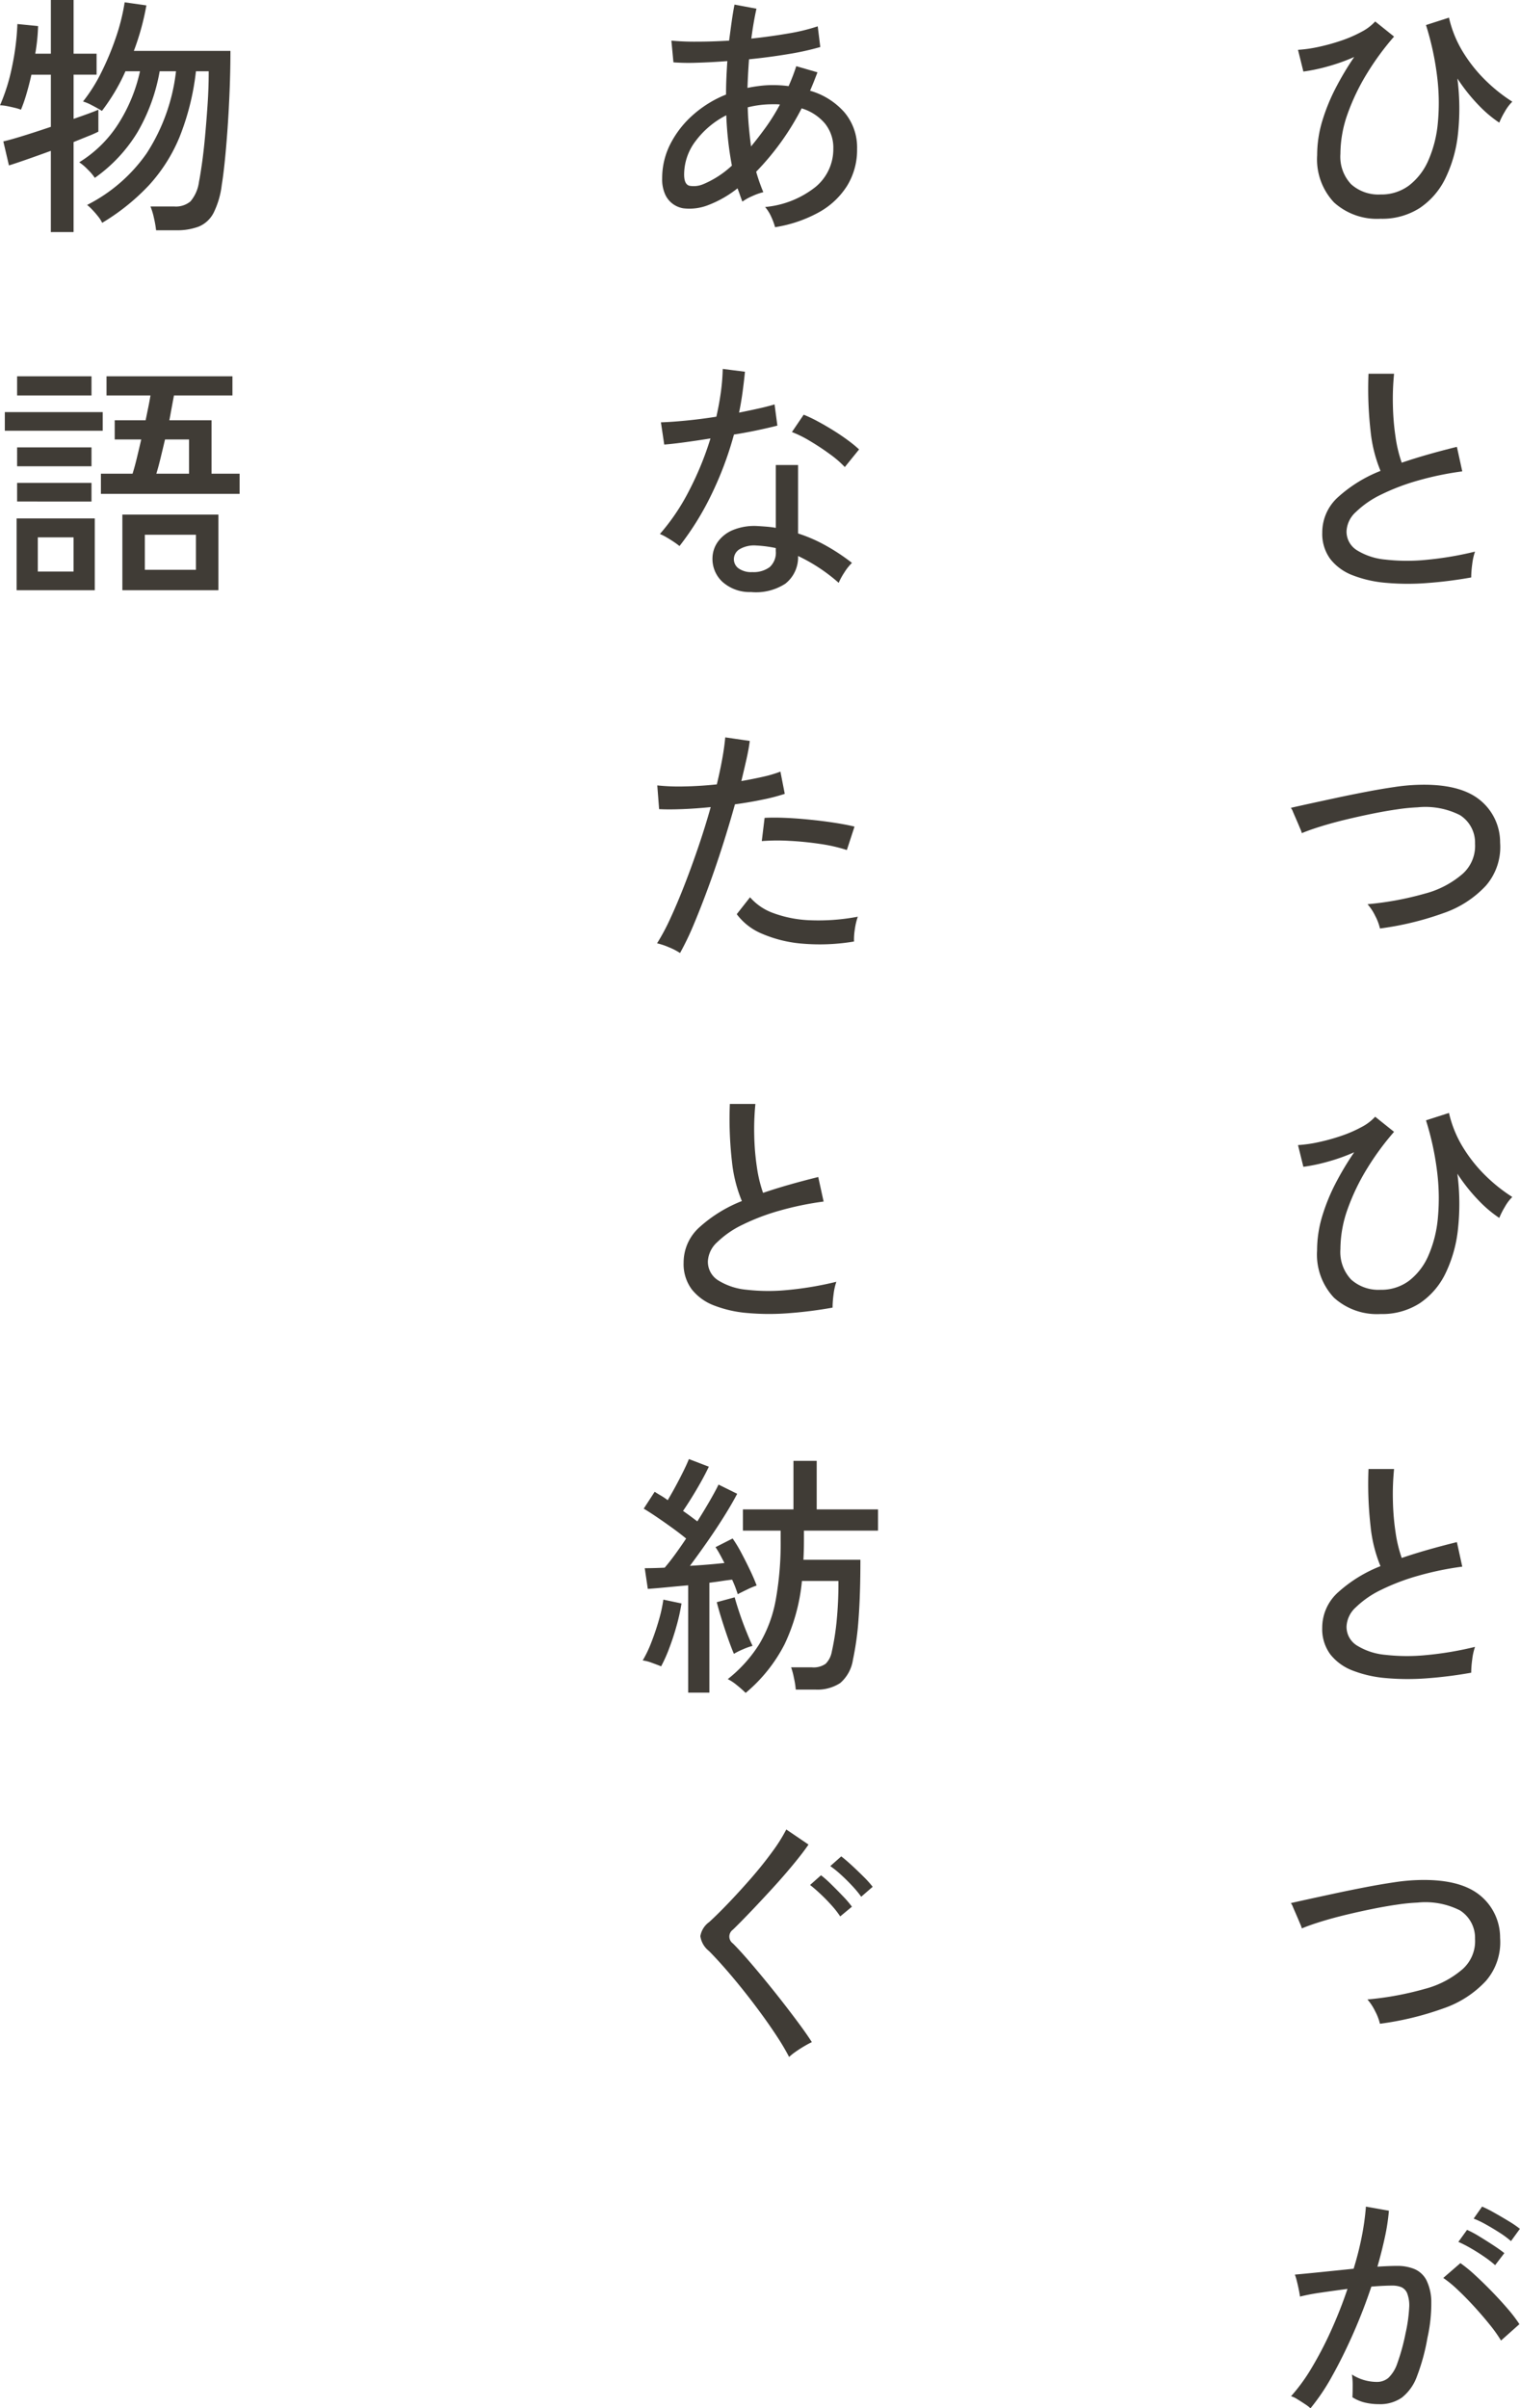
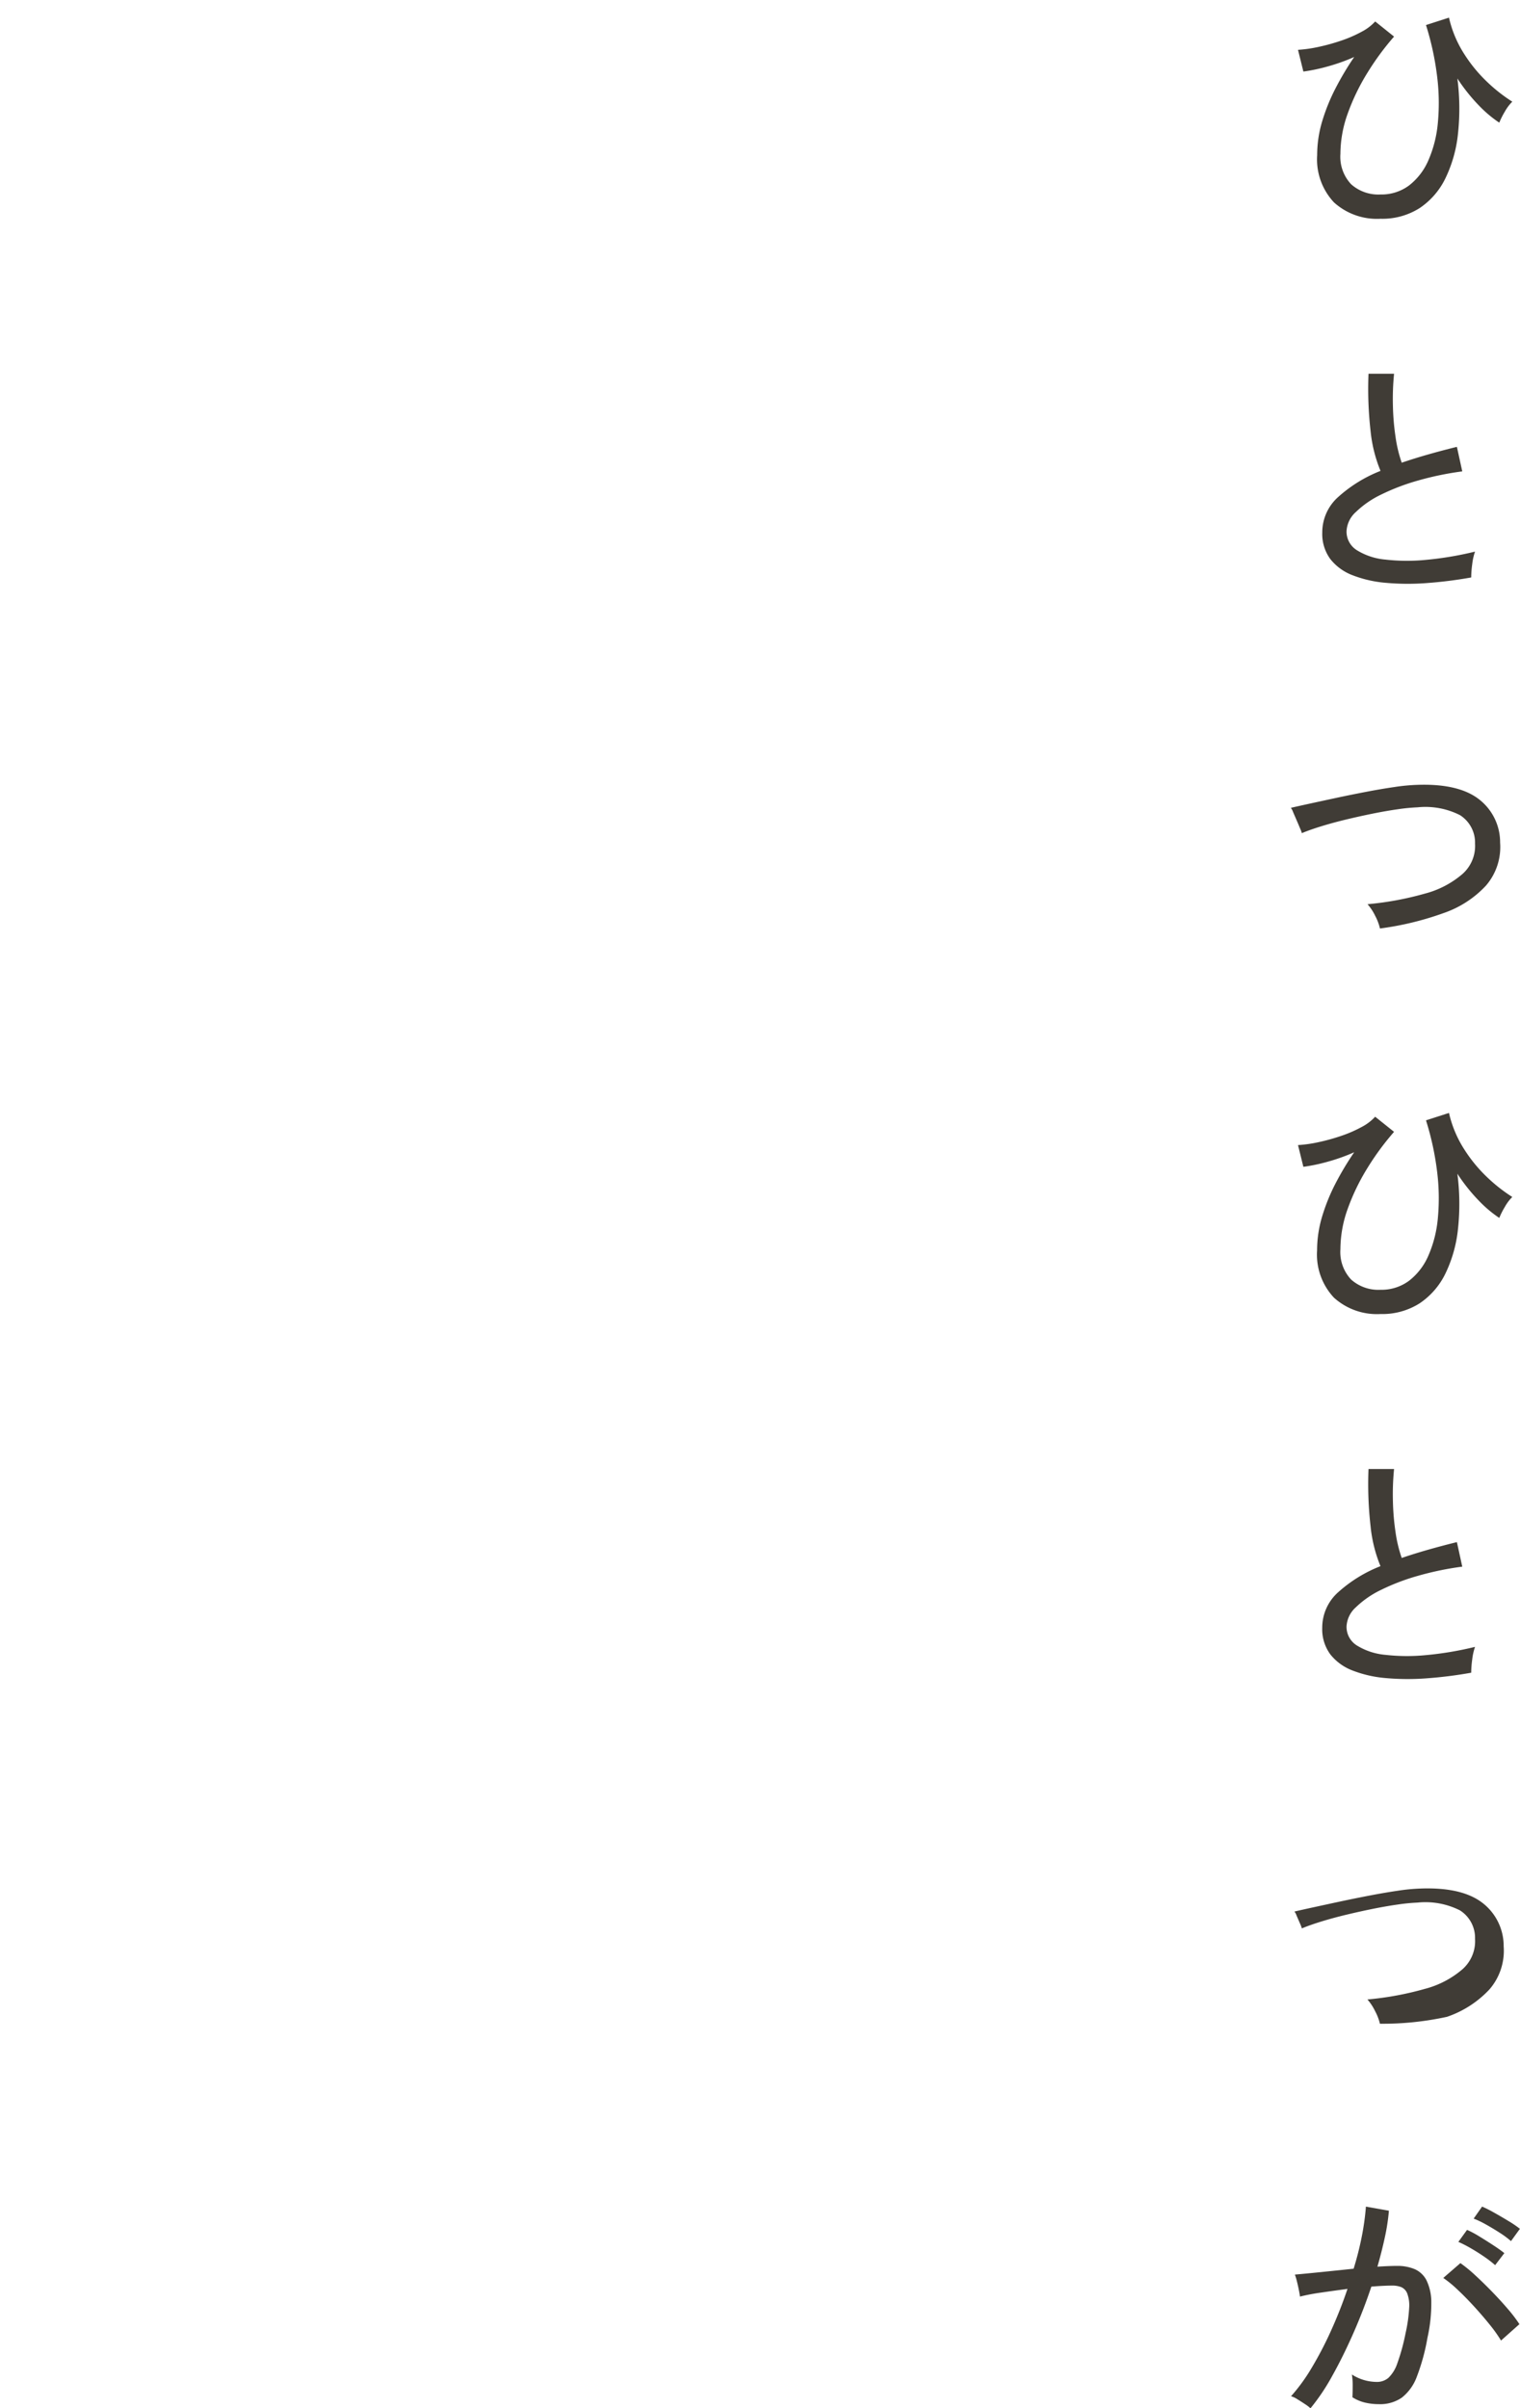
<svg xmlns="http://www.w3.org/2000/svg" width="166.6" height="263.856" viewBox="0 0 166.6 263.856">
  <g id="グループ_199" data-name="グループ 199" transform="translate(-236.085 -1004.592)">
-     <path id="パス_732" data-name="パス 732" d="M-2.016.56a7.012,7.012,0,0,1-5.1-1.792A6.888,6.888,0,0,1-8.96-6.412,12.918,12.918,0,0,1-8.4-10.15a21,21,0,0,1,1.484-3.64A32.54,32.54,0,0,1-4.9-17.164a20.649,20.649,0,0,1-2.954,1.05,19.418,19.418,0,0,1-2.618.546l-.588-2.38a14.849,14.849,0,0,0,2.254-.322,21.743,21.743,0,0,0,2.478-.686A14.007,14.007,0,0,0-4.1-19.922a5.352,5.352,0,0,0,1.5-1.134L-.532-19.4a29.524,29.524,0,0,0-2.926,3.976A23.515,23.515,0,0,0-5.6-11a13.155,13.155,0,0,0-.812,4.452A4.392,4.392,0,0,0-5.236-3.22,4.477,4.477,0,0,0-2.016-2.1,5.054,5.054,0,0,0,1.12-3.094,6.963,6.963,0,0,0,3.234-5.852,13.171,13.171,0,0,0,4.27-9.968a23.365,23.365,0,0,0-.084-5.082,31.282,31.282,0,0,0-1.218-5.614l2.52-.812a12.49,12.49,0,0,0,1.68,4,16.157,16.157,0,0,0,2.6,3.136,17.633,17.633,0,0,0,2.66,2.072,4.8,4.8,0,0,0-.812,1.078A8.776,8.776,0,0,0,11-9.968a13.406,13.406,0,0,1-2.226-1.876,19.532,19.532,0,0,1-2.366-2.968,25.615,25.615,0,0,1,.07,6.02,14.63,14.63,0,0,1-1.372,4.9A8.248,8.248,0,0,1,2.282-.616,7.615,7.615,0,0,1-2.016.56Zm9.94,39.3a46.859,46.859,0,0,1-4.9.616,27.1,27.1,0,0,1-4.452-.028,13.057,13.057,0,0,1-3.64-.826,5.667,5.667,0,0,1-2.45-1.778A4.641,4.641,0,0,1-8.4,34.932,5.184,5.184,0,0,1-6.65,31.04a15.229,15.229,0,0,1,4.634-2.856A15.508,15.508,0,0,1-3.108,23.8a40.872,40.872,0,0,1-.224-6.258h2.8A28.119,28.119,0,0,0-.658,21.03,26.9,26.9,0,0,0-.364,24.5a14.71,14.71,0,0,0,.672,2.786q1.4-.476,2.926-.91t3.122-.826l.588,2.688a33.564,33.564,0,0,0-4.816.994,23.676,23.676,0,0,0-4.06,1.54,10.453,10.453,0,0,0-2.786,1.918,3.023,3.023,0,0,0-1.022,2.1,2.4,2.4,0,0,0,1.134,2.086A7.123,7.123,0,0,0-1.5,37.9a21.173,21.173,0,0,0,4.508.028,36.79,36.79,0,0,0,5.334-.9,6.585,6.585,0,0,0-.308,1.386A11.394,11.394,0,0,0,7.924,39.86Zm-10,38.46A5.674,5.674,0,0,0-2.6,76.934a5.563,5.563,0,0,0-.84-1.274A34.135,34.135,0,0,0,2.842,74.5a10.293,10.293,0,0,0,4.13-2.156,4.106,4.106,0,0,0,1.372-3.318A3.565,3.565,0,0,0,6.692,65.9a8.39,8.39,0,0,0-4.648-.854,20.652,20.652,0,0,0-2.156.21q-1.288.182-2.744.476t-2.912.644q-1.456.35-2.73.742t-2.142.756a2.676,2.676,0,0,0-.168-.462q-.168-.406-.392-.924l-.406-.938a1.5,1.5,0,0,0-.238-.448q.868-.2,2.2-.49t2.912-.63q1.582-.336,3.192-.644T-.5,62.822a21.23,21.23,0,0,1,2.464-.238q4.508-.168,6.762,1.54a5.954,5.954,0,0,1,2.366,4.788A6.465,6.465,0,0,1,9.534,73.63a11.38,11.38,0,0,1-4.662,3.01A33.217,33.217,0,0,1-2.072,78.32Zm.056,42.24a7.012,7.012,0,0,1-5.1-1.792,6.888,6.888,0,0,1-1.848-5.18,12.918,12.918,0,0,1,.56-3.738,21,21,0,0,1,1.484-3.64A32.541,32.541,0,0,1-4.9,102.836a20.649,20.649,0,0,1-2.954,1.05,19.417,19.417,0,0,1-2.618.546l-.588-2.38a14.849,14.849,0,0,0,2.254-.322,21.742,21.742,0,0,0,2.478-.686,14.007,14.007,0,0,0,2.226-.966,5.352,5.352,0,0,0,1.5-1.134L-.532,100.6a29.524,29.524,0,0,0-2.926,3.976A23.515,23.515,0,0,0-5.6,109a13.155,13.155,0,0,0-.812,4.452,4.392,4.392,0,0,0,1.176,3.332,4.478,4.478,0,0,0,3.22,1.12,5.054,5.054,0,0,0,3.136-.994,6.962,6.962,0,0,0,2.114-2.758,13.171,13.171,0,0,0,1.036-4.116,23.365,23.365,0,0,0-.084-5.082,31.282,31.282,0,0,0-1.218-5.614l2.52-.812a12.49,12.49,0,0,0,1.68,4,16.157,16.157,0,0,0,2.6,3.136,17.634,17.634,0,0,0,2.66,2.072,4.8,4.8,0,0,0-.812,1.078A8.776,8.776,0,0,0,11,110.032a13.406,13.406,0,0,1-2.226-1.876,19.532,19.532,0,0,1-2.366-2.968,25.615,25.615,0,0,1,.07,6.02,14.63,14.63,0,0,1-1.372,4.9,8.248,8.248,0,0,1-2.828,3.276A7.615,7.615,0,0,1-2.016,120.56Zm9.94,39.3a46.859,46.859,0,0,1-4.9.616,27.1,27.1,0,0,1-4.452-.028,13.056,13.056,0,0,1-3.64-.826,5.667,5.667,0,0,1-2.45-1.778,4.641,4.641,0,0,1-.882-2.912,5.184,5.184,0,0,1,1.75-3.892,15.229,15.229,0,0,1,4.634-2.856A15.509,15.509,0,0,1-3.108,143.8a40.872,40.872,0,0,1-.224-6.258h2.8a28.119,28.119,0,0,0-.126,3.486A26.9,26.9,0,0,0-.364,144.5a14.71,14.71,0,0,0,.672,2.786q1.4-.476,2.926-.91t3.122-.826l.588,2.688a33.565,33.565,0,0,0-4.816.994,23.677,23.677,0,0,0-4.06,1.54,10.453,10.453,0,0,0-2.786,1.918,3.023,3.023,0,0,0-1.022,2.1,2.4,2.4,0,0,0,1.134,2.086A7.123,7.123,0,0,0-1.5,157.9a21.172,21.172,0,0,0,4.508.028,36.79,36.79,0,0,0,5.334-.9,6.585,6.585,0,0,0-.308,1.386A11.394,11.394,0,0,0,7.924,159.86Zm-10,38.46a5.674,5.674,0,0,0-.532-1.386,5.562,5.562,0,0,0-.84-1.274A34.135,34.135,0,0,0,2.842,194.5a10.293,10.293,0,0,0,4.13-2.156,4.106,4.106,0,0,0,1.372-3.318A3.565,3.565,0,0,0,6.692,185.9a8.39,8.39,0,0,0-4.648-.854,20.652,20.652,0,0,0-2.156.21q-1.288.182-2.744.476t-2.912.644q-1.456.35-2.73.742t-2.142.756a2.676,2.676,0,0,0-.168-.462q-.168-.406-.392-.924l-.406-.938a1.5,1.5,0,0,0-.238-.448q.868-.2,2.2-.49t2.912-.63q1.582-.336,3.192-.644t3.038-.518a21.229,21.229,0,0,1,2.464-.238q4.508-.168,6.762,1.54a5.954,5.954,0,0,1,2.366,4.788,6.465,6.465,0,0,1-1.554,4.718,11.38,11.38,0,0,1-4.662,3.01A33.218,33.218,0,0,1-2.072,198.32Zm-7.616,42.128a4.16,4.16,0,0,0-.588-.448q-.42-.28-.854-.546a2.49,2.49,0,0,0-.686-.322,19.751,19.751,0,0,0,2.268-3.122,39.713,39.713,0,0,0,2.128-4.088q1.008-2.226,1.792-4.55-1.512.2-2.926.406a23.011,23.011,0,0,0-2.282.434q-.028-.252-.126-.742t-.224-.98a5.378,5.378,0,0,0-.21-.686q.98-.084,2.772-.266t3.668-.378a34.2,34.2,0,0,0,.9-3.556,28.081,28.081,0,0,0,.448-3.248l2.52.448a22.593,22.593,0,0,1-.448,2.926q-.336,1.554-.812,3.206,1.316-.084,2.156-.084a4.885,4.885,0,0,1,1.918.35,2.65,2.65,0,0,1,1.3,1.218,5.477,5.477,0,0,1,.532,2.408,17.188,17.188,0,0,1-.42,3.892,22.467,22.467,0,0,1-1.162,4.256,5.185,5.185,0,0,1-1.652,2.31A4.188,4.188,0,0,1-2.184,240a6.7,6.7,0,0,1-1.512-.168,4.569,4.569,0,0,1-1.4-.588q.028-.5.028-1.26a7.335,7.335,0,0,0-.084-1.232,5.107,5.107,0,0,0,2.716.812,1.933,1.933,0,0,0,1.288-.448,3.977,3.977,0,0,0,.98-1.61,22.508,22.508,0,0,0,.9-3.29,16.438,16.438,0,0,0,.392-2.772,3.747,3.747,0,0,0-.21-1.568,1.25,1.25,0,0,0-.658-.7,2.628,2.628,0,0,0-.98-.168q-.448,0-1.036.028t-1.26.084q-.868,2.6-1.988,5.138t-2.31,4.662A22.839,22.839,0,0,1-9.688,240.448Zm20.888-7.42a15.575,15.575,0,0,0-1.246-1.75q-.8-.994-1.722-2t-1.806-1.834a12.576,12.576,0,0,0-1.554-1.274l1.876-1.624a15.465,15.465,0,0,1,1.638,1.344q.91.84,1.848,1.806t1.736,1.9a15.616,15.616,0,0,1,1.246,1.638Zm-.644-8.26a12.423,12.423,0,0,0-1.218-.938q-.714-.49-1.47-.924a13.211,13.211,0,0,0-1.344-.686l.952-1.316a10.539,10.539,0,0,1,1.316.7q.784.476,1.554.98t1.218.868Zm1.736-2.632a10.058,10.058,0,0,0-1.246-.924q-.742-.476-1.5-.9a10.609,10.609,0,0,0-1.344-.644l.924-1.316a13.716,13.716,0,0,1,1.33.672q.8.448,1.582.924a11.355,11.355,0,0,1,1.232.84Z" transform="translate(389.413 1028)" fill="#403c36" />
-     <path id="パス_733" data-name="パス 733" d="M1.624,1.484A6.974,6.974,0,0,0,1.218.378,4.38,4.38,0,0,0,.532-.728,10.365,10.365,0,0,0,6.076-2.94,5.362,5.362,0,0,0,8.008-7.112a4.211,4.211,0,0,0-.924-2.772,5.374,5.374,0,0,0-2.548-1.652A28.83,28.83,0,0,1-.448-4.592Q-.28-4-.084-3.444t.42,1.092a6.511,6.511,0,0,0-1.218.434,5.607,5.607,0,0,0-1.078.6q-.14-.364-.266-.728t-.266-.728A12.111,12.111,0,0,1-5.628-.966a5.648,5.648,0,0,1-2.828.378A2.706,2.706,0,0,1-9.52-1.022,2.635,2.635,0,0,1-10.4-2.058a3.987,3.987,0,0,1-.35-1.806,8.211,8.211,0,0,1,.91-3.794A10.794,10.794,0,0,1-7.35-10.836a12.339,12.339,0,0,1,3.6-2.212q0-.952.042-1.876t.1-1.792q-1.792.14-3.36.182a23.634,23.634,0,0,1-2.548-.042l-.224-2.38a27.374,27.374,0,0,0,2.758.112q1.694,0,3.57-.112.14-1.092.28-2.086t.308-1.862l2.408.448q-.168.756-.308,1.568T-.98-19.18q2.1-.224,4.046-.56A20.838,20.838,0,0,0,6.3-20.524l.28,2.268a29.24,29.24,0,0,1-3.486.77q-2.086.35-4.326.574Q-1.344-15.4-1.4-13.776q.672-.14,1.372-.224a11.74,11.74,0,0,1,1.4-.084q.448,0,.882.028t.854.084a21.981,21.981,0,0,0,.84-2.184l2.324.672L5.88-14.476q-.2.5-.42,1.008a7.9,7.9,0,0,1,3.752,2.352,5.958,5.958,0,0,1,1.4,4.032A7.5,7.5,0,0,1,9.52-3.052,8.516,8.516,0,0,1,6.412-.14,14.612,14.612,0,0,1,1.624,1.484Zm-7.9-4.7A10.665,10.665,0,0,0-3.108-5.264q-.252-1.316-.406-2.7t-.21-2.814A9.651,9.651,0,0,0-7.056-7.994a6.074,6.074,0,0,0-1.288,3.71q0,1.092.6,1.232A2.661,2.661,0,0,0-6.272-3.22Zm5.264-4.144Q-.2-8.344.63-9.492a21.5,21.5,0,0,0,1.526-2.464,2.768,2.768,0,0,0-.392-.028H1.372a11.05,11.05,0,0,0-2.744.336q.028,1.092.126,2.17T-1.008-7.364Zm-.028,48.82a4.475,4.475,0,0,1-3.122-1.134A3.426,3.426,0,0,1-5.236,37.7a3.161,3.161,0,0,1,.6-1.764,3.86,3.86,0,0,1,1.68-1.288,6.18,6.18,0,0,1,2.674-.42q.5.028,1.008.07t.98.126V27.54H4.144v7.5A16.8,16.8,0,0,1,7.28,36.416a22.36,22.36,0,0,1,2.772,1.848A5.479,5.479,0,0,0,9.226,39.3a7.423,7.423,0,0,0-.63,1.148,18.97,18.97,0,0,0-4.452-2.94,3.666,3.666,0,0,1-1.4,3.038A5.9,5.9,0,0,1-1.036,41.456Zm-7.812-5.04a6.963,6.963,0,0,0-.588-.434q-.392-.266-.826-.518A4.82,4.82,0,0,0-11,35.1a23.282,23.282,0,0,0,3.192-4.732,34.309,34.309,0,0,0,2.352-5.74q-1.568.252-2.926.434t-2.142.238l-.364-2.436q1.036-.028,2.66-.182t3.416-.434q.308-1.344.49-2.66a22.439,22.439,0,0,0,.21-2.576l2.436.308q-.112,1.12-.266,2.254T-2.324,21.8q1.12-.224,2.128-.448T1.568,20.9l.308,2.324q-.868.224-2.114.49t-2.646.49A37.647,37.647,0,0,1-5.362,30.8,31.217,31.217,0,0,1-8.848,36.416ZM9.268,27.764A11.25,11.25,0,0,0,7.63,26.35q-1.05-.77-2.184-1.442a12.344,12.344,0,0,0-1.974-.98l1.288-1.9a14.294,14.294,0,0,1,1.484.7q.84.448,1.722.994T9.6,24.824a13.877,13.877,0,0,1,1.232,1.008ZM-.868,39.272a2.947,2.947,0,0,0,1.9-.546,2.125,2.125,0,0,0,.672-1.75V36.64a13.34,13.34,0,0,0-2.156-.28,3.138,3.138,0,0,0-1.764.378,1.279,1.279,0,0,0-.672,1.05,1.237,1.237,0,0,0,.49,1.064A2.379,2.379,0,0,0-.868,39.272ZM-8.792,81.008a6.877,6.877,0,0,0-1.218-.63,7.527,7.527,0,0,0-1.3-.434,23.308,23.308,0,0,0,1.47-2.758q.77-1.666,1.554-3.682t1.526-4.2q.742-2.184,1.33-4.284-1.652.168-3.164.224t-2.492,0l-.2-2.6a22.691,22.691,0,0,0,2.926.112q1.722-.028,3.6-.224.364-1.512.6-2.828t.322-2.324l2.688.392q-.112.9-.364,2.016t-.56,2.38q1.288-.224,2.394-.476a13.328,13.328,0,0,0,1.89-.56l.476,2.436a20.592,20.592,0,0,1-2.352.616q-1.456.308-3.108.532-.616,2.212-1.358,4.536t-1.554,4.536Q-6.5,76-7.28,77.858A30.685,30.685,0,0,1-8.792,81.008Zm19.068-1.26a22.67,22.67,0,0,1-5.6.238A14.037,14.037,0,0,1,.224,78.908a6.611,6.611,0,0,1-2.8-2.156L-1.12,74.9a6.127,6.127,0,0,0,2.6,1.75,13.036,13.036,0,0,0,4.06.77,23.025,23.025,0,0,0,5.152-.392,7.115,7.115,0,0,0-.322,1.358A6.928,6.928,0,0,0,10.276,79.748ZM9.492,69.724a17.6,17.6,0,0,0-2.954-.672Q4.844,68.8,3.15,68.716a22.177,22.177,0,0,0-2.982.028L.476,66.2q.98-.056,2.282,0t2.7.2q1.4.14,2.674.336t2.2.42ZM7.924,119.86a46.857,46.857,0,0,1-4.9.616,27.1,27.1,0,0,1-4.452-.028,13.057,13.057,0,0,1-3.64-.826,5.667,5.667,0,0,1-2.45-1.778,4.641,4.641,0,0,1-.882-2.912,5.184,5.184,0,0,1,1.75-3.892,15.229,15.229,0,0,1,4.634-2.856A15.508,15.508,0,0,1-3.108,103.8a40.872,40.872,0,0,1-.224-6.258h2.8a28.12,28.12,0,0,0-.126,3.486A26.9,26.9,0,0,0-.364,104.5a14.71,14.71,0,0,0,.672,2.786q1.4-.476,2.926-.91t3.122-.826l.588,2.688a33.565,33.565,0,0,0-4.816.994,23.675,23.675,0,0,0-4.06,1.54,10.453,10.453,0,0,0-2.786,1.918,3.023,3.023,0,0,0-1.022,2.1,2.4,2.4,0,0,0,1.134,2.086A7.123,7.123,0,0,0-1.5,117.9a21.173,21.173,0,0,0,4.508.028,36.788,36.788,0,0,0,5.334-.9,6.585,6.585,0,0,0-.308,1.386A11.394,11.394,0,0,0,7.924,119.86ZM-1.6,162.072a12.442,12.442,0,0,0-.952-.84,5.189,5.189,0,0,0-1.008-.672,15.122,15.122,0,0,0,3.43-3.794,14.374,14.374,0,0,0,1.82-4.844,35.071,35.071,0,0,0,.546-6.65v-.98H-1.9v-2.324H3.64v-5.32H6.188v5.32h6.72v2.324H4.788v.98q0,.588-.014,1.134t-.042,1.078h6.244q0,3.808-.2,6.44a31.76,31.76,0,0,1-.616,4.508,4.187,4.187,0,0,1-1.4,2.562,4.591,4.591,0,0,1-2.744.714H3.892a9.142,9.142,0,0,0-.2-1.274,8.329,8.329,0,0,0-.308-1.162H5.656a2.3,2.3,0,0,0,1.512-.392,2.491,2.491,0,0,0,.672-1.316,27.784,27.784,0,0,0,.518-3.22,42.116,42.116,0,0,0,.21-4.536h-4a20.634,20.634,0,0,1-1.9,6.93A17.1,17.1,0,0,1-1.6,162.072Zm-6.3-.028v-11.76q-1.26.112-2.436.224t-1.988.168l-.336-2.268q.448,0,1.008-.014t1.176-.042q.532-.616,1.134-1.442t1.218-1.75q-.644-.532-1.456-1.12t-1.652-1.162q-.84-.574-1.54-.994l1.2-1.848q.308.2.686.42a7.431,7.431,0,0,1,.742.5q.42-.7.882-1.554t.854-1.652q.392-.8.588-1.3l2.184.84q-.532,1.12-1.316,2.45t-1.512,2.394q.448.308.84.6l.728.546q.756-1.2,1.372-2.268t.952-1.764l2.044,1.008q-.588,1.12-1.456,2.506t-1.848,2.786q-.98,1.4-1.876,2.6,1.036-.056,2.016-.14t1.764-.168q-.252-.5-.5-.952t-.476-.784l1.876-.952a14.646,14.646,0,0,1,.966,1.6q.49.924.938,1.862t.728,1.694a8.231,8.231,0,0,0-1.036.434q-.672.322-1.036.518-.112-.364-.266-.77t-.35-.826q-.532.056-1.162.154t-1.33.182v12.04Zm-2.968-2.884q-.336-.14-.994-.378a4.223,4.223,0,0,0-1.022-.266,12.923,12.923,0,0,0,.938-1.96q.462-1.176.826-2.436a16.411,16.411,0,0,0,.5-2.268l1.988.42a21.1,21.1,0,0,1-.518,2.366q-.35,1.274-.8,2.464A16.119,16.119,0,0,1-10.864,159.16Zm7.98-1.372q-.28-.644-.644-1.68t-.7-2.114q-.336-1.078-.532-1.862l1.96-.532q.2.728.532,1.722t.728,1.974q.392.98.7,1.624a6.684,6.684,0,0,0-1.022.364A8.014,8.014,0,0,0-2.884,157.788ZM3.164,201.96a25.64,25.64,0,0,0-1.316-2.226q-.812-1.246-1.806-2.6t-2.03-2.646q-1.036-1.288-1.988-2.366t-1.652-1.778a2.524,2.524,0,0,1-.938-1.624,2.4,2.4,0,0,1,.966-1.54q.924-.84,2.142-2.114t2.478-2.716Q.28,180.9,1.3,179.5a17.911,17.911,0,0,0,1.554-2.464l2.436,1.652q-.616.9-1.652,2.156t-2.254,2.59q-1.218,1.33-2.38,2.548t-2,2.03a.925.925,0,0,0,0,1.512q.7.7,1.624,1.764T.574,193.6q1.022,1.246,2,2.506t1.792,2.366q.812,1.106,1.288,1.862-.308.14-.812.434t-.98.63A5.624,5.624,0,0,0,3.164,201.96Zm5.6-15.4a10.254,10.254,0,0,0-.952-1.218q-.588-.658-1.218-1.246t-1.134-.98l1.2-1.064a11.8,11.8,0,0,1,1.106.98q.658.644,1.3,1.316a10.519,10.519,0,0,1,.98,1.148Zm2.3-2.156a11.206,11.206,0,0,0-.994-1.2q-.6-.644-1.232-1.218a10.908,10.908,0,0,0-1.162-.938l1.2-1.064q.448.336,1.12.952t1.33,1.274a11,11,0,0,1,.994,1.106Z" transform="translate(319.413 1028)" fill="#403c36" />
-     <path id="パス_734" data-name="パス 734" d="M3.78,1.82A11.359,11.359,0,0,0,3.542.462,7.267,7.267,0,0,0,3.164-.784H5.8a2.48,2.48,0,0,0,1.75-.56A4.158,4.158,0,0,0,8.484-3.5q.14-.7.322-1.974t.336-2.94q.154-1.666.28-3.514T9.548-15.6h-1.4A27.6,27.6,0,0,1,6.342-8.372a17.951,17.951,0,0,1-3.36,5.278,23.836,23.836,0,0,1-5.11,4.1,3.568,3.568,0,0,0-.448-.7q-.308-.392-.644-.742a4.971,4.971,0,0,0-.56-.518A17.68,17.68,0,0,0,2.744-6.608,20.841,20.841,0,0,0,5.964-15.6H4.172A20.17,20.17,0,0,1,1.764-8.96a16.692,16.692,0,0,1-4.7,5.04,5.561,5.561,0,0,0-.784-.924,5.561,5.561,0,0,0-.924-.784A13.38,13.38,0,0,0-.35-9.856,17.722,17.722,0,0,0,2.016-15.6H.42A20.483,20.483,0,0,1-.77-13.3a22.351,22.351,0,0,1-1.386,2.044q-.392-.252-1.064-.6a5.227,5.227,0,0,0-1.008-.434,17.577,17.577,0,0,0,1.988-3.15,30.08,30.08,0,0,0,1.61-3.85,22.481,22.481,0,0,0,.966-3.864l2.38.336a27.7,27.7,0,0,1-1.372,4.984H11.928q0,2.072-.084,4.242T11.62-9.422q-.14,2-.308,3.64t-.336,2.646a9.263,9.263,0,0,1-.91,3.08,3.23,3.23,0,0,1-1.6,1.47,6.762,6.762,0,0,1-2.534.406Zm-11.536.2v-8.9q-1.456.532-2.744.98t-1.848.616l-.616-2.632q.756-.168,2.2-.616t3.01-.98v-5.712H-9.884q-.252,1.12-.546,2.114a16.412,16.412,0,0,1-.6,1.722,4.7,4.7,0,0,0-.644-.2q-.448-.112-.91-.2a4.362,4.362,0,0,0-.742-.084,20.954,20.954,0,0,0,1.316-4.214,27.657,27.657,0,0,0,.588-4.69l2.268.224a21.275,21.275,0,0,1-.308,3.024h1.708v-5.88h2.492v5.88h2.52v2.3h-2.52v4.844q.9-.308,1.624-.574t1.092-.434v2.408A11.734,11.734,0,0,1-3.64-8.5l-1.624.658V2.016ZM-2.268,30.7V28.492H1.2q.224-.7.462-1.68t.49-2.072H-.756v-2.1H2.632q.168-.812.308-1.5t.224-1.218H-1.652v-2.1h13.8v2.1H5.74q-.112.588-.238,1.274T5.236,22.64h4.62v5.852h3.08V30.7ZM.084,41.26V32.972H10.612V41.26Zm-11.592,0V33.392H-2.94V41.26ZM-12.8,23.788V21.744H-2.072v2.044ZM2.548,39.02h5.6V35.184h-5.6Zm-14-19.1v-2.1H-3.3v2.1Zm0,7.756V25.608H-3.3V27.68Zm0,3.864V29.5H-3.3v2.044Zm2.268,7.672h3.92V35.464h-3.92ZM3.808,28.492H7.392V24.74H4.76q-.252,1.064-.49,2.044T3.808,28.492Z" transform="translate(249.413 1028)" fill="#403c36" />
+     <path id="パス_732" data-name="パス 732" d="M-2.016.56a7.012,7.012,0,0,1-5.1-1.792A6.888,6.888,0,0,1-8.96-6.412,12.918,12.918,0,0,1-8.4-10.15a21,21,0,0,1,1.484-3.64A32.54,32.54,0,0,1-4.9-17.164a20.649,20.649,0,0,1-2.954,1.05,19.418,19.418,0,0,1-2.618.546l-.588-2.38a14.849,14.849,0,0,0,2.254-.322,21.743,21.743,0,0,0,2.478-.686A14.007,14.007,0,0,0-4.1-19.922a5.352,5.352,0,0,0,1.5-1.134L-.532-19.4a29.524,29.524,0,0,0-2.926,3.976A23.515,23.515,0,0,0-5.6-11a13.155,13.155,0,0,0-.812,4.452A4.392,4.392,0,0,0-5.236-3.22,4.477,4.477,0,0,0-2.016-2.1,5.054,5.054,0,0,0,1.12-3.094,6.963,6.963,0,0,0,3.234-5.852,13.171,13.171,0,0,0,4.27-9.968a23.365,23.365,0,0,0-.084-5.082,31.282,31.282,0,0,0-1.218-5.614l2.52-.812a12.49,12.49,0,0,0,1.68,4,16.157,16.157,0,0,0,2.6,3.136,17.633,17.633,0,0,0,2.66,2.072,4.8,4.8,0,0,0-.812,1.078A8.776,8.776,0,0,0,11-9.968a13.406,13.406,0,0,1-2.226-1.876,19.532,19.532,0,0,1-2.366-2.968,25.615,25.615,0,0,1,.07,6.02,14.63,14.63,0,0,1-1.372,4.9A8.248,8.248,0,0,1,2.282-.616,7.615,7.615,0,0,1-2.016.56Zm9.94,39.3a46.859,46.859,0,0,1-4.9.616,27.1,27.1,0,0,1-4.452-.028,13.057,13.057,0,0,1-3.64-.826,5.667,5.667,0,0,1-2.45-1.778A4.641,4.641,0,0,1-8.4,34.932,5.184,5.184,0,0,1-6.65,31.04a15.229,15.229,0,0,1,4.634-2.856A15.508,15.508,0,0,1-3.108,23.8a40.872,40.872,0,0,1-.224-6.258h2.8A28.119,28.119,0,0,0-.658,21.03,26.9,26.9,0,0,0-.364,24.5a14.71,14.71,0,0,0,.672,2.786q1.4-.476,2.926-.91t3.122-.826l.588,2.688a33.564,33.564,0,0,0-4.816.994,23.676,23.676,0,0,0-4.06,1.54,10.453,10.453,0,0,0-2.786,1.918,3.023,3.023,0,0,0-1.022,2.1,2.4,2.4,0,0,0,1.134,2.086A7.123,7.123,0,0,0-1.5,37.9a21.173,21.173,0,0,0,4.508.028,36.79,36.79,0,0,0,5.334-.9,6.585,6.585,0,0,0-.308,1.386A11.394,11.394,0,0,0,7.924,39.86Zm-10,38.46A5.674,5.674,0,0,0-2.6,76.934a5.563,5.563,0,0,0-.84-1.274A34.135,34.135,0,0,0,2.842,74.5a10.293,10.293,0,0,0,4.13-2.156,4.106,4.106,0,0,0,1.372-3.318A3.565,3.565,0,0,0,6.692,65.9a8.39,8.39,0,0,0-4.648-.854,20.652,20.652,0,0,0-2.156.21q-1.288.182-2.744.476t-2.912.644q-1.456.35-2.73.742t-2.142.756a2.676,2.676,0,0,0-.168-.462q-.168-.406-.392-.924l-.406-.938a1.5,1.5,0,0,0-.238-.448q.868-.2,2.2-.49t2.912-.63q1.582-.336,3.192-.644T-.5,62.822a21.23,21.23,0,0,1,2.464-.238q4.508-.168,6.762,1.54a5.954,5.954,0,0,1,2.366,4.788A6.465,6.465,0,0,1,9.534,73.63a11.38,11.38,0,0,1-4.662,3.01A33.217,33.217,0,0,1-2.072,78.32Zm.056,42.24a7.012,7.012,0,0,1-5.1-1.792,6.888,6.888,0,0,1-1.848-5.18,12.918,12.918,0,0,1,.56-3.738,21,21,0,0,1,1.484-3.64A32.541,32.541,0,0,1-4.9,102.836a20.649,20.649,0,0,1-2.954,1.05,19.417,19.417,0,0,1-2.618.546l-.588-2.38a14.849,14.849,0,0,0,2.254-.322,21.742,21.742,0,0,0,2.478-.686,14.007,14.007,0,0,0,2.226-.966,5.352,5.352,0,0,0,1.5-1.134L-.532,100.6a29.524,29.524,0,0,0-2.926,3.976A23.515,23.515,0,0,0-5.6,109a13.155,13.155,0,0,0-.812,4.452,4.392,4.392,0,0,0,1.176,3.332,4.478,4.478,0,0,0,3.22,1.12,5.054,5.054,0,0,0,3.136-.994,6.962,6.962,0,0,0,2.114-2.758,13.171,13.171,0,0,0,1.036-4.116,23.365,23.365,0,0,0-.084-5.082,31.282,31.282,0,0,0-1.218-5.614l2.52-.812a12.49,12.49,0,0,0,1.68,4,16.157,16.157,0,0,0,2.6,3.136,17.634,17.634,0,0,0,2.66,2.072,4.8,4.8,0,0,0-.812,1.078A8.776,8.776,0,0,0,11,110.032a13.406,13.406,0,0,1-2.226-1.876,19.532,19.532,0,0,1-2.366-2.968,25.615,25.615,0,0,1,.07,6.02,14.63,14.63,0,0,1-1.372,4.9,8.248,8.248,0,0,1-2.828,3.276A7.615,7.615,0,0,1-2.016,120.56Zm9.94,39.3a46.859,46.859,0,0,1-4.9.616,27.1,27.1,0,0,1-4.452-.028,13.056,13.056,0,0,1-3.64-.826,5.667,5.667,0,0,1-2.45-1.778,4.641,4.641,0,0,1-.882-2.912,5.184,5.184,0,0,1,1.75-3.892,15.229,15.229,0,0,1,4.634-2.856A15.509,15.509,0,0,1-3.108,143.8a40.872,40.872,0,0,1-.224-6.258h2.8a28.119,28.119,0,0,0-.126,3.486A26.9,26.9,0,0,0-.364,144.5a14.71,14.71,0,0,0,.672,2.786q1.4-.476,2.926-.91t3.122-.826l.588,2.688a33.565,33.565,0,0,0-4.816.994,23.677,23.677,0,0,0-4.06,1.54,10.453,10.453,0,0,0-2.786,1.918,3.023,3.023,0,0,0-1.022,2.1,2.4,2.4,0,0,0,1.134,2.086A7.123,7.123,0,0,0-1.5,157.9a21.172,21.172,0,0,0,4.508.028,36.79,36.79,0,0,0,5.334-.9,6.585,6.585,0,0,0-.308,1.386A11.394,11.394,0,0,0,7.924,159.86Zm-10,38.46a5.674,5.674,0,0,0-.532-1.386,5.562,5.562,0,0,0-.84-1.274A34.135,34.135,0,0,0,2.842,194.5a10.293,10.293,0,0,0,4.13-2.156,4.106,4.106,0,0,0,1.372-3.318A3.565,3.565,0,0,0,6.692,185.9a8.39,8.39,0,0,0-4.648-.854,20.652,20.652,0,0,0-2.156.21q-1.288.182-2.744.476t-2.912.644q-1.456.35-2.73.742t-2.142.756a2.676,2.676,0,0,0-.168-.462l-.406-.938a1.5,1.5,0,0,0-.238-.448q.868-.2,2.2-.49t2.912-.63q1.582-.336,3.192-.644t3.038-.518a21.229,21.229,0,0,1,2.464-.238q4.508-.168,6.762,1.54a5.954,5.954,0,0,1,2.366,4.788,6.465,6.465,0,0,1-1.554,4.718,11.38,11.38,0,0,1-4.662,3.01A33.218,33.218,0,0,1-2.072,198.32Zm-7.616,42.128a4.16,4.16,0,0,0-.588-.448q-.42-.28-.854-.546a2.49,2.49,0,0,0-.686-.322,19.751,19.751,0,0,0,2.268-3.122,39.713,39.713,0,0,0,2.128-4.088q1.008-2.226,1.792-4.55-1.512.2-2.926.406a23.011,23.011,0,0,0-2.282.434q-.028-.252-.126-.742t-.224-.98a5.378,5.378,0,0,0-.21-.686q.98-.084,2.772-.266t3.668-.378a34.2,34.2,0,0,0,.9-3.556,28.081,28.081,0,0,0,.448-3.248l2.52.448a22.593,22.593,0,0,1-.448,2.926q-.336,1.554-.812,3.206,1.316-.084,2.156-.084a4.885,4.885,0,0,1,1.918.35,2.65,2.65,0,0,1,1.3,1.218,5.477,5.477,0,0,1,.532,2.408,17.188,17.188,0,0,1-.42,3.892,22.467,22.467,0,0,1-1.162,4.256,5.185,5.185,0,0,1-1.652,2.31A4.188,4.188,0,0,1-2.184,240a6.7,6.7,0,0,1-1.512-.168,4.569,4.569,0,0,1-1.4-.588q.028-.5.028-1.26a7.335,7.335,0,0,0-.084-1.232,5.107,5.107,0,0,0,2.716.812,1.933,1.933,0,0,0,1.288-.448,3.977,3.977,0,0,0,.98-1.61,22.508,22.508,0,0,0,.9-3.29,16.438,16.438,0,0,0,.392-2.772,3.747,3.747,0,0,0-.21-1.568,1.25,1.25,0,0,0-.658-.7,2.628,2.628,0,0,0-.98-.168q-.448,0-1.036.028t-1.26.084q-.868,2.6-1.988,5.138t-2.31,4.662A22.839,22.839,0,0,1-9.688,240.448Zm20.888-7.42a15.575,15.575,0,0,0-1.246-1.75q-.8-.994-1.722-2t-1.806-1.834a12.576,12.576,0,0,0-1.554-1.274l1.876-1.624a15.465,15.465,0,0,1,1.638,1.344q.91.84,1.848,1.806t1.736,1.9a15.616,15.616,0,0,1,1.246,1.638Zm-.644-8.26a12.423,12.423,0,0,0-1.218-.938q-.714-.49-1.47-.924a13.211,13.211,0,0,0-1.344-.686l.952-1.316a10.539,10.539,0,0,1,1.316.7q.784.476,1.554.98t1.218.868Zm1.736-2.632a10.058,10.058,0,0,0-1.246-.924q-.742-.476-1.5-.9a10.609,10.609,0,0,0-1.344-.644l.924-1.316a13.716,13.716,0,0,1,1.33.672q.8.448,1.582.924a11.355,11.355,0,0,1,1.232.84Z" transform="translate(389.413 1028)" fill="#403c36" />
  </g>
</svg>